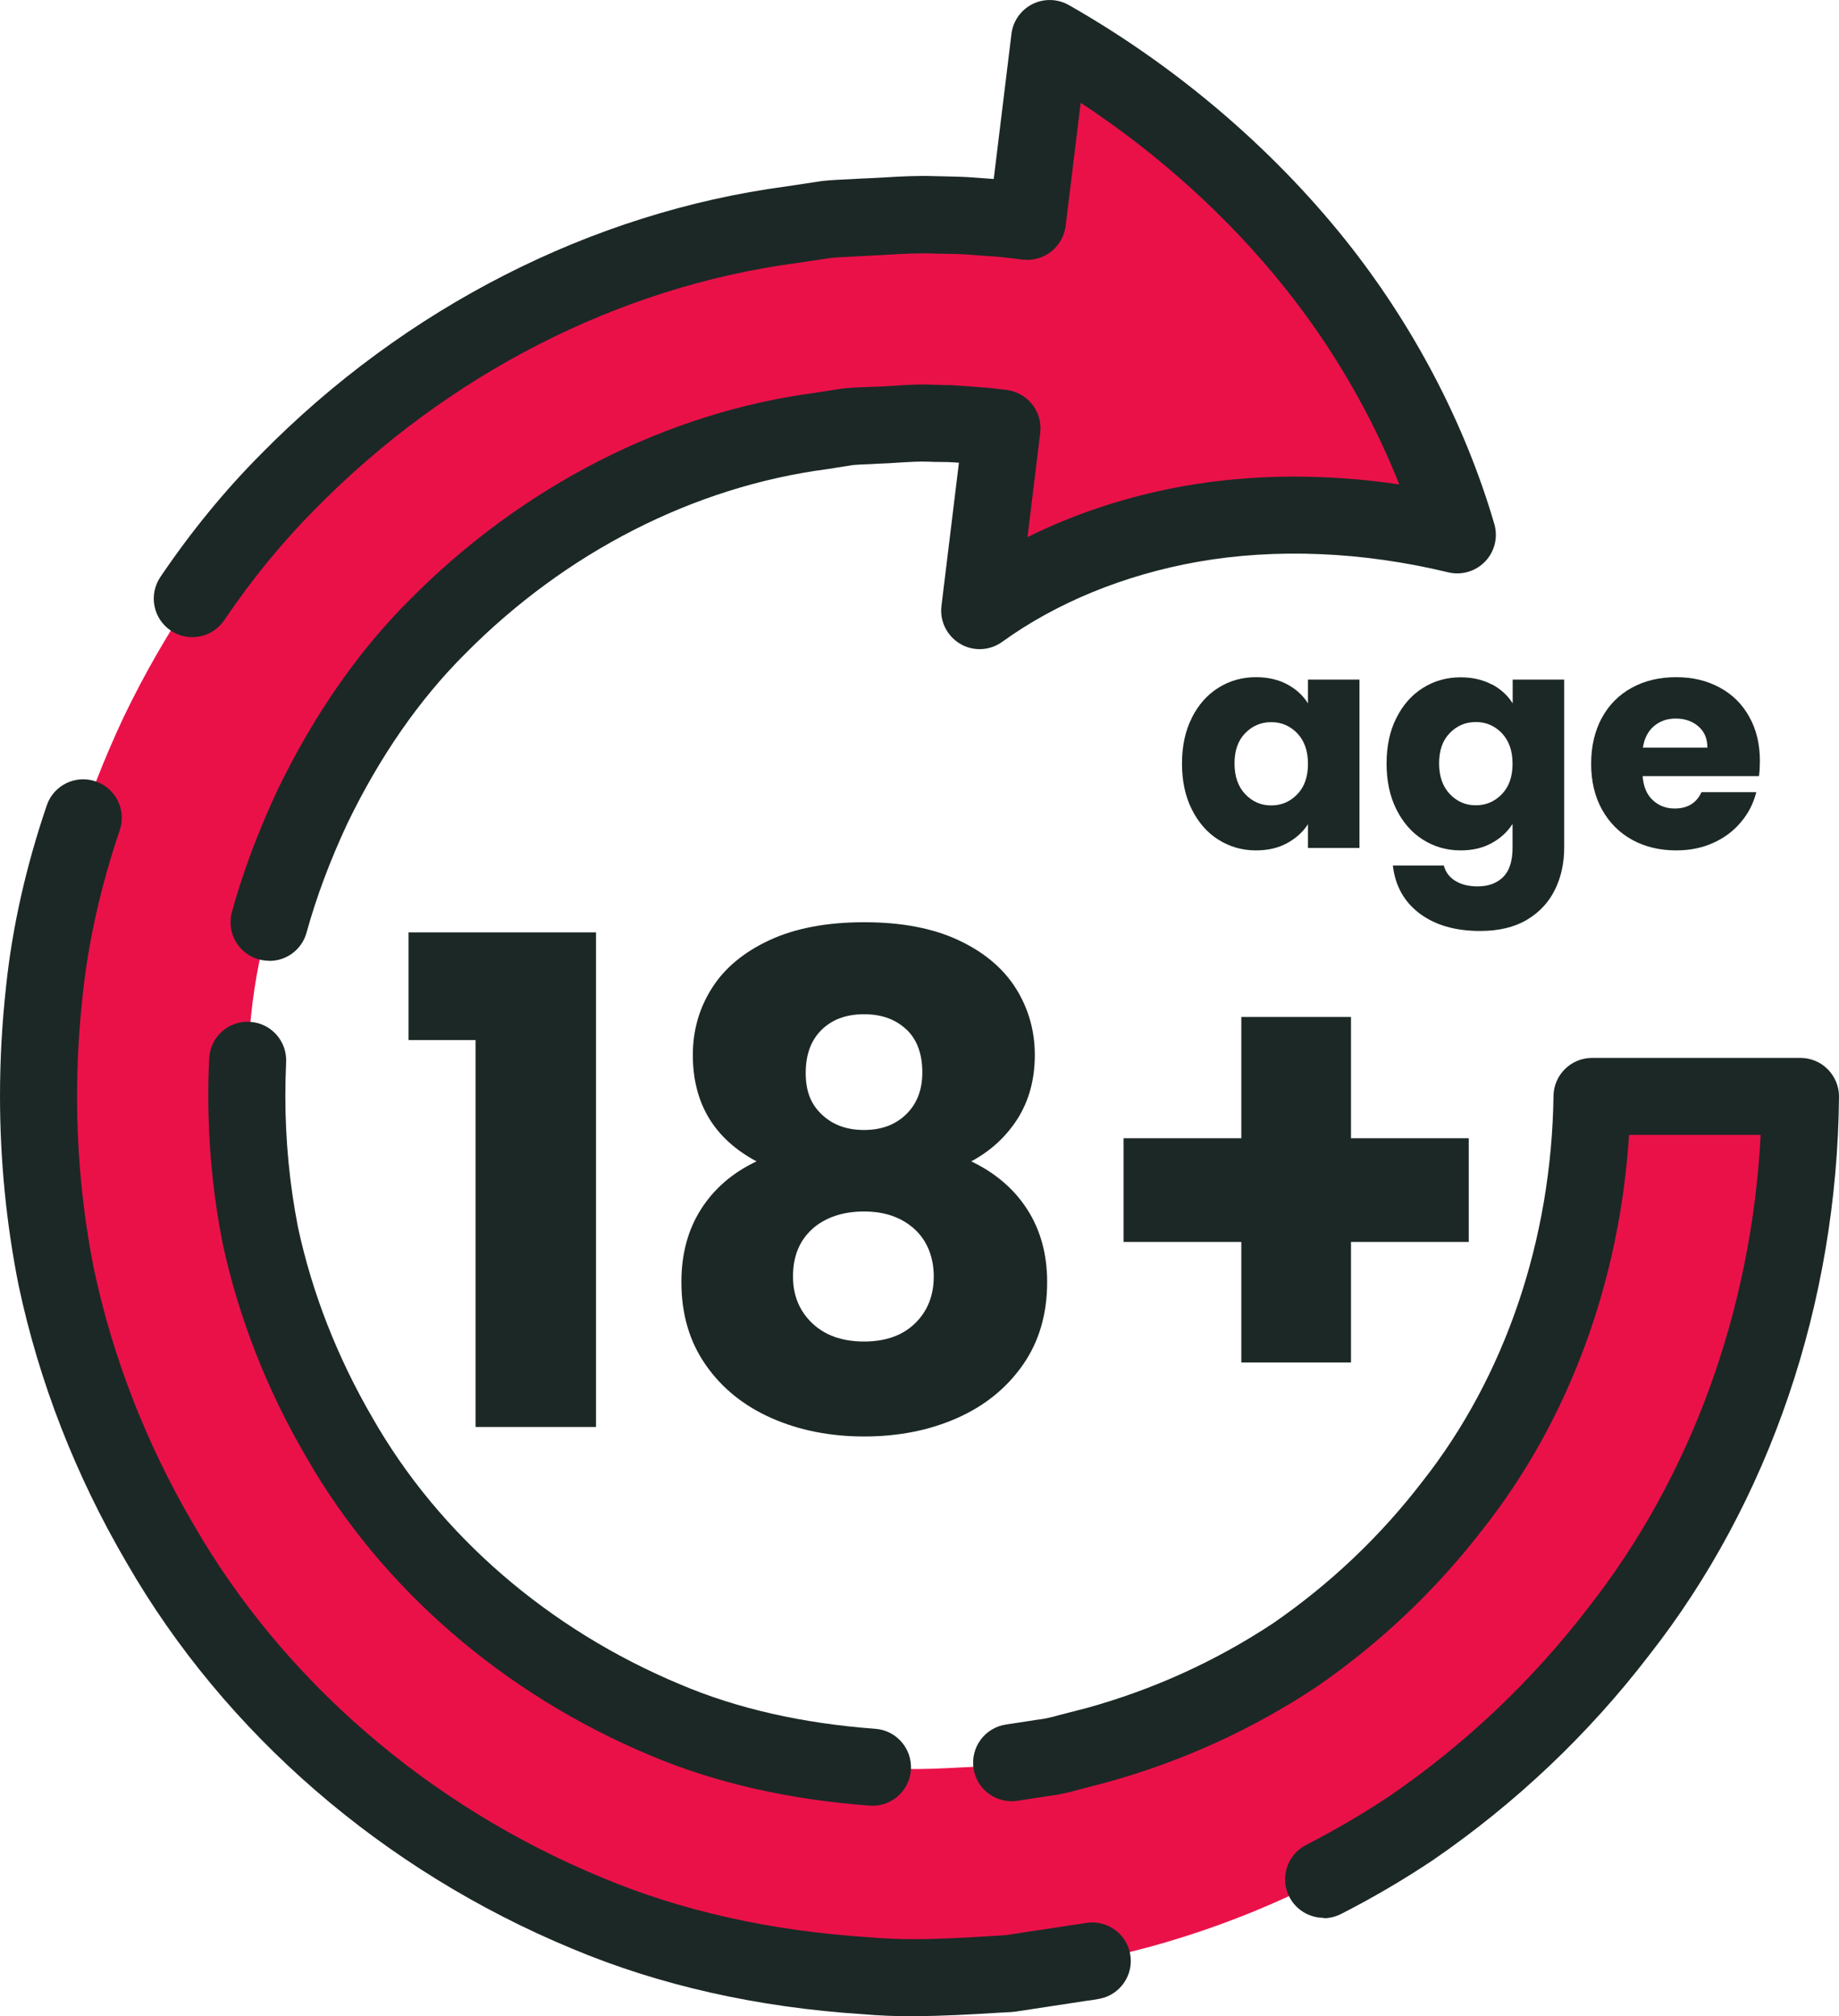
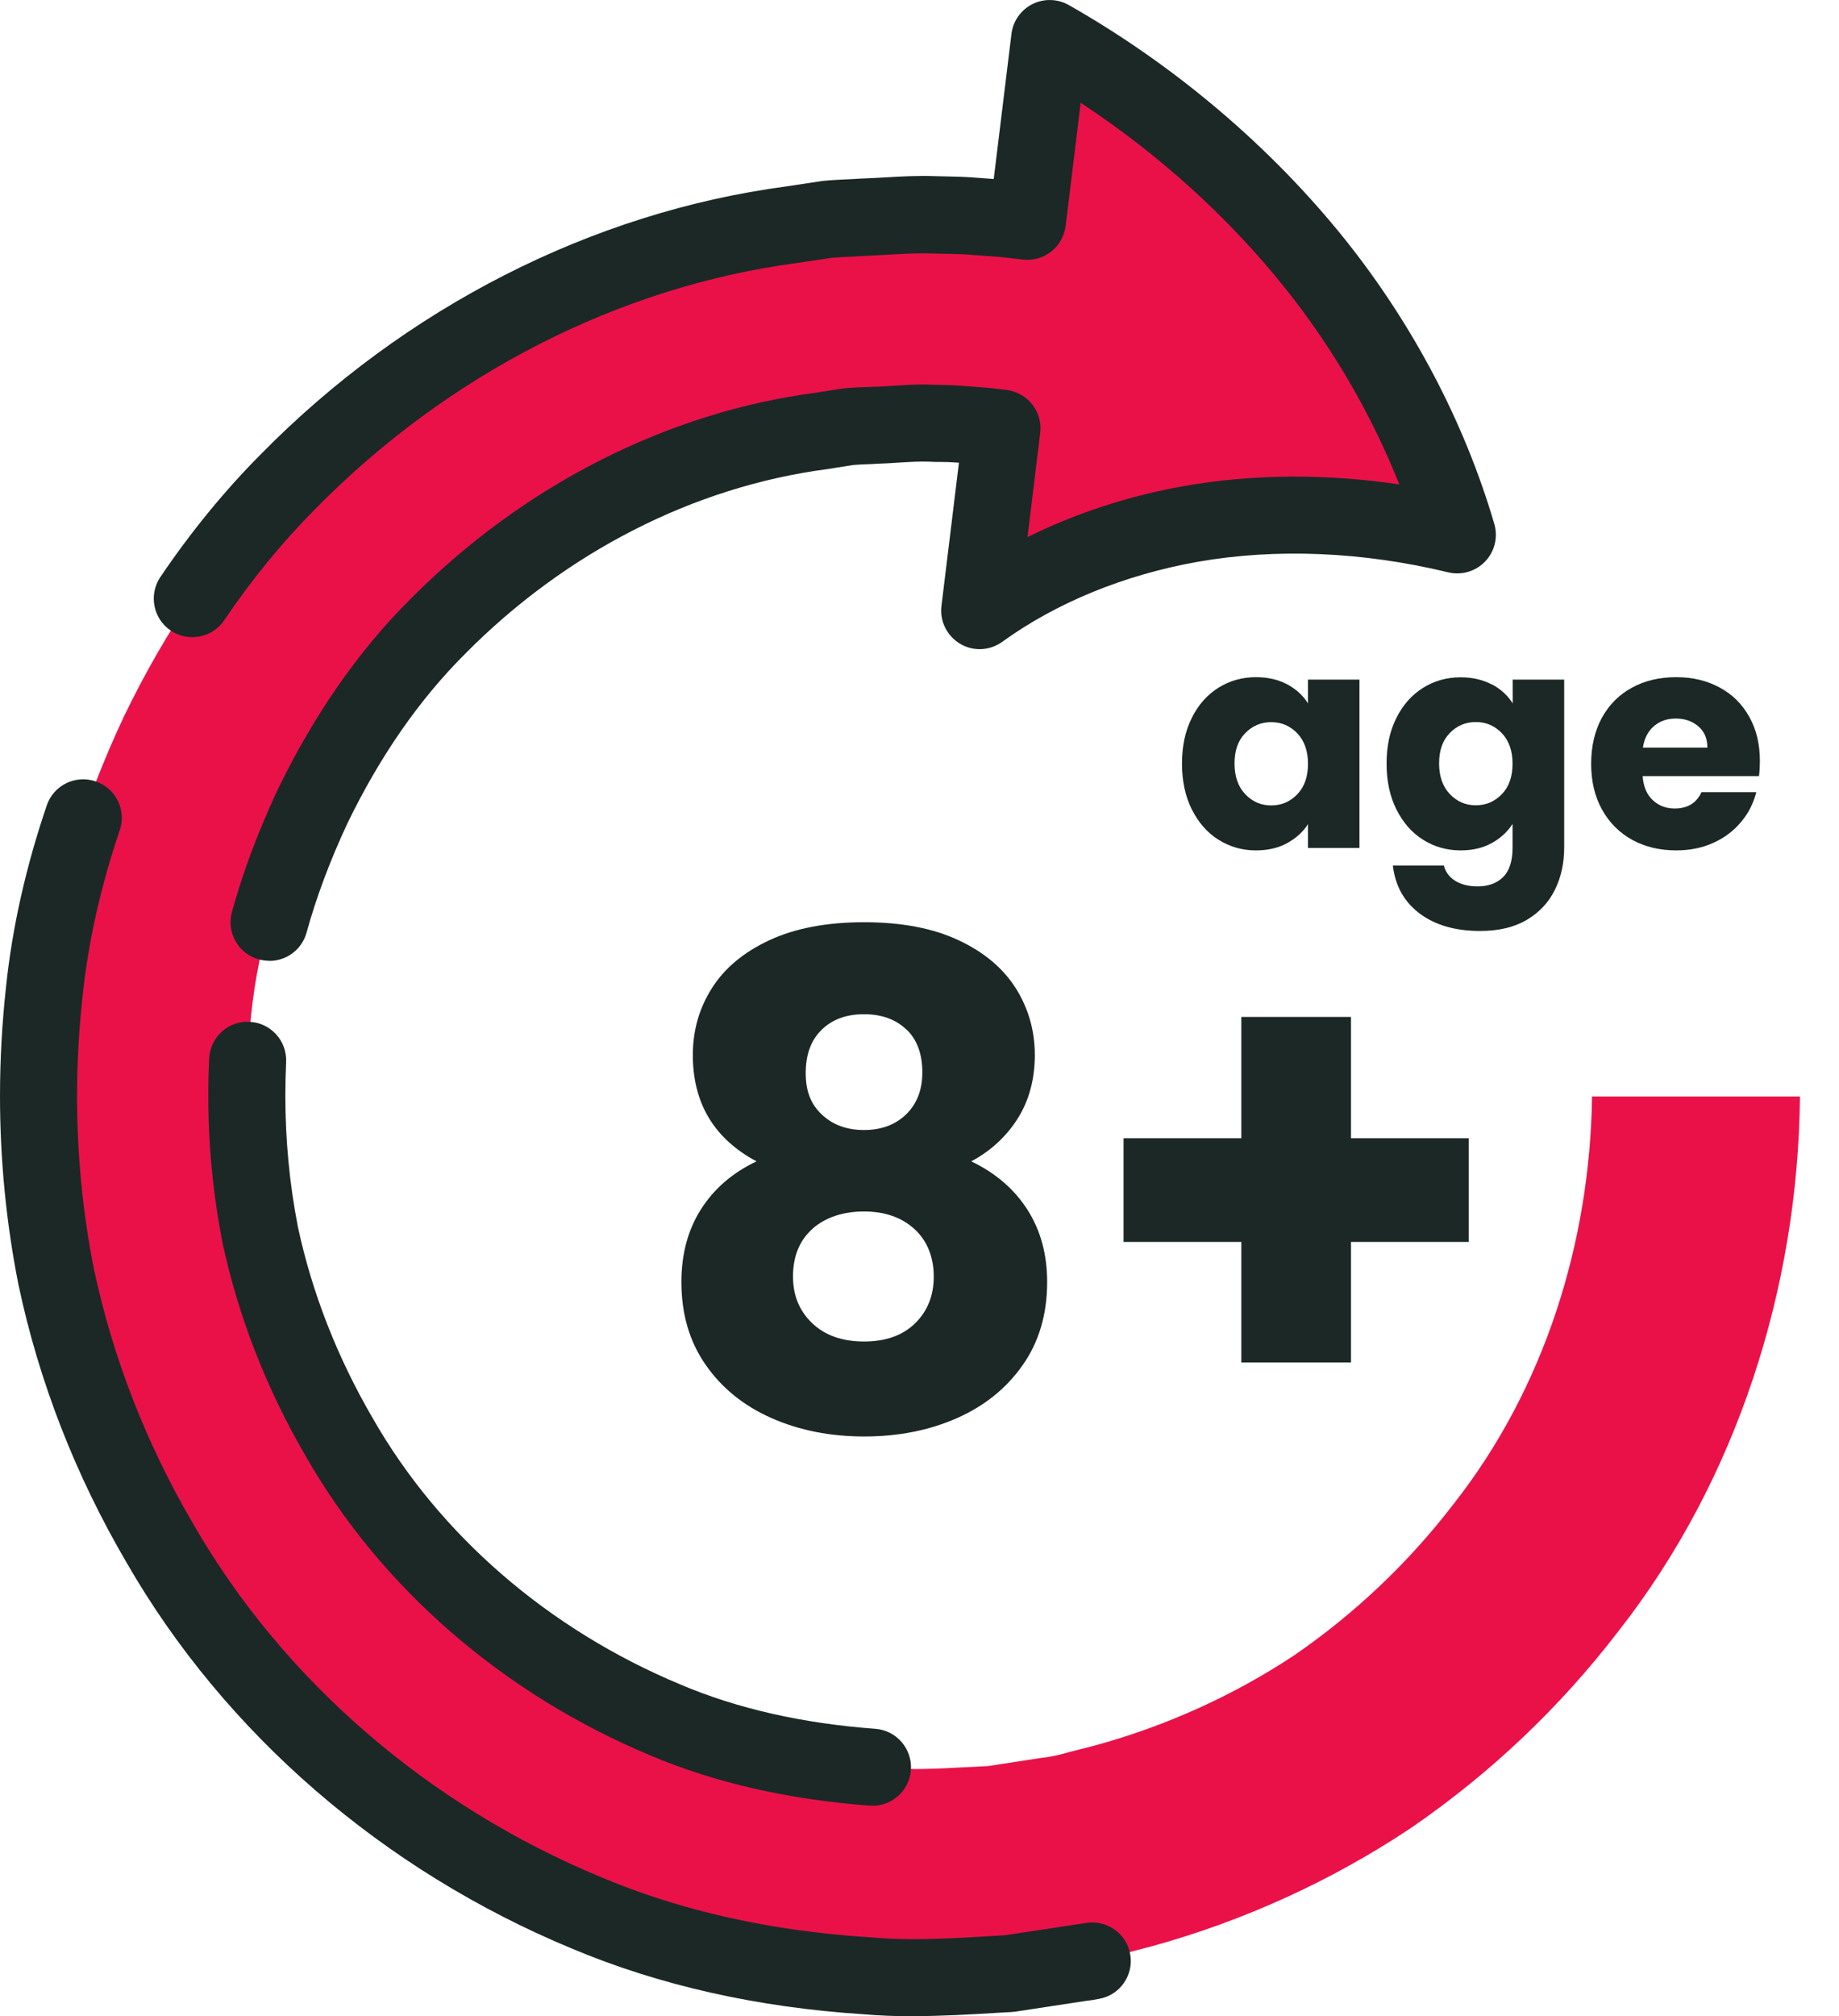
<svg xmlns="http://www.w3.org/2000/svg" viewBox="0 0 143.2 156.91">
  <defs>
    <style>.d{fill:#1c2826;}.e{fill:#ea1149;}</style>
  </defs>
  <g id="a" />
  <g id="b">
    <g id="c">
      <g>
        <g>
-           <path class="d" d="M31.81,80.94v-8.38h14.6v38.49h-9.38v-30.11h-5.22Z" />
          <path class="d" d="M53.95,82.1c0-1.9,.49-3.63,1.48-5.19,.98-1.56,2.48-2.81,4.48-3.74,2-.93,4.46-1.4,7.38-1.4s5.37,.47,7.35,1.4c1.99,.93,3.47,2.18,4.46,3.74,.98,1.56,1.48,3.3,1.48,5.19s-.45,3.55-1.34,4.96c-.9,1.41-2.1,2.51-3.61,3.32,1.9,.91,3.36,2.17,4.38,3.77,1.02,1.6,1.53,3.47,1.53,5.62,0,2.5-.63,4.65-1.9,6.46-1.27,1.81-2.98,3.19-5.14,4.14-2.16,.95-4.56,1.42-7.2,1.42s-5.04-.47-7.2-1.42c-2.16-.95-3.88-2.33-5.14-4.14-1.27-1.81-1.9-3.96-1.9-6.46,0-2.18,.51-4.07,1.53-5.67,1.02-1.6,2.46-2.84,4.32-3.72-3.3-1.76-4.96-4.52-4.96-8.28Zm9.33,13.52c-1.02,.9-1.53,2.14-1.53,3.72,0,1.48,.5,2.69,1.5,3.64,1,.95,2.35,1.42,4.03,1.42s3.01-.47,3.98-1.42c.97-.95,1.45-2.16,1.45-3.64s-.5-2.78-1.5-3.69c-1-.91-2.31-1.37-3.93-1.37s-2.99,.45-4.01,1.34Zm7.3-15.5c-.83-.79-1.92-1.19-3.3-1.19s-2.47,.4-3.3,1.21c-.83,.81-1.24,1.93-1.24,3.37s.42,2.45,1.27,3.24c.84,.79,1.93,1.19,3.27,1.19s2.43-.4,3.27-1.21c.84-.81,1.27-1.9,1.27-3.27,0-1.44-.41-2.56-1.24-3.35Z" />
          <path class="d" d="M114.37,96.65h-9.17v9.38h-8.54v-9.38h-9.17v-8.07h9.17v-9.44h8.54v9.44h9.17v8.07Z" />
        </g>
        <g>
          <path class="d" d="M92.8,55.87c.51-1.02,1.2-1.8,2.08-2.35,.88-.55,1.85-.82,2.93-.82,.92,0,1.73,.19,2.43,.56,.7,.38,1.23,.87,1.61,1.48v-1.85h4.01v13.1h-4.01v-1.85c-.39,.61-.94,1.1-1.63,1.48-.7,.38-1.51,.56-2.43,.56-1.06,0-2.03-.28-2.91-.83-.88-.55-1.57-1.35-2.08-2.37-.51-1.02-.76-2.21-.76-3.56s.25-2.53,.76-3.54Zm8.22,1.2c-.56-.58-1.23-.87-2.03-.87s-1.48,.29-2.03,.86c-.56,.57-.83,1.36-.83,2.36s.28,1.8,.83,2.38c.56,.59,1.23,.88,2.03,.88s1.47-.29,2.03-.87c.56-.58,.83-1.37,.83-2.37s-.28-1.79-.83-2.37Z" />
          <path class="d" d="M116.18,53.26c.7,.38,1.23,.87,1.61,1.48v-1.85h4.01v13.08c0,1.2-.24,2.3-.72,3.27-.48,.98-1.21,1.76-2.18,2.34-.98,.58-2.19,.87-3.65,.87-1.94,0-3.51-.46-4.72-1.37-1.21-.92-1.89-2.16-2.07-3.72h3.97c.13,.5,.42,.9,.89,1.19,.47,.29,1.05,.43,1.74,.43,.83,0,1.49-.24,1.98-.72s.74-1.24,.74-2.29v-1.85c-.39,.61-.93,1.11-1.62,1.49-.69,.38-1.49,.57-2.42,.57-1.08,0-2.06-.28-2.93-.83-.88-.55-1.57-1.35-2.08-2.37-.51-1.02-.76-2.21-.76-3.56s.25-2.53,.76-3.54c.51-1.02,1.2-1.8,2.08-2.35,.88-.55,1.85-.82,2.93-.82,.92,0,1.73,.19,2.43,.56Zm.77,3.8c-.56-.58-1.23-.87-2.03-.87s-1.48,.29-2.03,.86c-.56,.57-.83,1.36-.83,2.36s.28,1.8,.83,2.38c.56,.59,1.23,.88,2.03,.88s1.47-.29,2.03-.87c.56-.58,.83-1.37,.83-2.37s-.28-1.79-.83-2.37Z" />
          <path class="d" d="M136.99,60.4h-9.08c.06,.81,.32,1.44,.79,1.87,.46,.43,1.03,.65,1.7,.65,1,0,1.7-.42,2.09-1.27h4.27c-.22,.86-.61,1.64-1.19,2.32-.57,.69-1.29,1.23-2.15,1.62-.86,.39-1.82,.59-2.89,.59-1.28,0-2.43-.27-3.43-.82-1-.55-1.78-1.33-2.35-2.35s-.85-2.21-.85-3.57,.28-2.55,.83-3.57c.56-1.02,1.33-1.8,2.34-2.35,1-.55,2.15-.82,3.45-.82s2.39,.27,3.38,.8c.99,.53,1.76,1.29,2.31,2.28,.56,.99,.83,2.14,.83,3.45,0,.38-.02,.77-.07,1.17Zm-4.04-2.23c0-.69-.23-1.24-.7-1.64-.47-.41-1.06-.61-1.76-.61s-1.24,.2-1.7,.59c-.46,.39-.75,.95-.86,1.67h5.02Z" />
        </g>
        <g>
          <path class="e" d="M123.97,85.31c-.15,11.39-3.72,22.78-10.81,31.77-3.47,4.52-7.65,8.48-12.35,11.72-4.75,3.15-10,5.51-15.48,7.02l-2.07,.53c-.68,.2-1.38,.37-2.09,.44l-4.22,.65c-2.85,.12-5.7,.39-8.55,.11-5.67-.38-11.34-1.48-16.58-3.71-10.47-4.36-19.71-12.05-25.38-21.97-2.87-4.91-4.99-10.26-6.19-15.82-1.09-5.59-1.31-11.35-.7-17.01,.57-5.68,2.35-11.17,4.76-16.31,2.47-5.11,5.67-9.93,9.71-13.96,8-8.08,18.56-13.76,29.88-15.24l2.11-.33c.71-.07,1.42-.07,2.14-.12,1.43-.03,2.85-.22,4.27-.16,.71,.03,1.43,.01,2.14,.07l.78,.06,.53,.04c.71,.04,1.41,.12,2.1,.22l-1.74,14.21c4.5-3.25,10.09-5.62,16.46-6.75,6.36-1.12,13.45-.9,20.73,.86-2.1-7.15-5.76-14.44-11.09-21.11-5.32-6.65-12.3-12.77-20.66-17.52l-1.74,14.21c-.92-.12-1.83-.23-2.75-.28l-.69-.05-1.02-.07c-.93-.07-1.86-.06-2.79-.09-1.86-.07-3.72,.13-5.58,.19-.93,.06-1.86,.08-2.79,.17l-2.77,.41c-14.84,1.98-28.72,9.38-39.16,19.97-5.27,5.29-9.48,11.57-12.72,18.28-3.17,6.73-5.46,13.96-6.24,21.39-.82,7.41-.53,14.91,.92,22.25,1.56,7.31,4.33,14.34,8.1,20.77,7.46,12.96,19.47,23.05,33.24,28.75,6.89,2.9,14.33,4.39,21.74,4.87,3.72,.33,7.44,.05,11.16-.16l5.53-.84c.93-.11,1.83-.33,2.74-.57l2.71-.7c7.19-1.97,14.08-5.09,20.29-9.23,6.16-4.22,11.63-9.4,16.16-15.31,9.24-11.76,14.01-26.76,14.15-41.63h-16.23Z" />
          <g>
-             <path class="d" d="M103.07,149.25c-1.09,0-2.14-.6-2.67-1.63-.76-1.48-.17-3.28,1.3-4.04,2.24-1.15,4.44-2.43,6.52-3.82,5.88-4.03,11.09-8.96,15.45-14.64,8.01-10.19,12.72-23.16,13.43-36.8h-10.25c-.72,11.42-4.69,22.2-11.34,30.63-3.65,4.75-8.03,8.91-13,12.33-5.04,3.34-10.53,5.83-16.38,7.44l-2.11,.55c-.59,.17-1.47,.4-2.45,.51l-2.34,.36c-1.64,.25-3.17-.87-3.42-2.51-.25-1.64,.87-3.17,2.51-3.42l2.41-.37s.1-.01,.15-.02c.54-.06,1.12-.21,1.57-.34l2.14-.55c5.19-1.43,10.1-3.66,14.57-6.62,4.41-3.04,8.34-6.76,11.62-11.04,6.42-8.15,10.03-18.78,10.19-29.98,.02-1.64,1.36-2.96,3-2.96h16.23c.8,0,1.57,.32,2.13,.89,.56,.57,.88,1.34,.87,2.14-.15,16.07-5.4,31.5-14.79,43.46-4.72,6.15-10.39,11.52-16.83,15.94-2.31,1.54-4.7,2.94-7.15,4.19-.44,.22-.9,.33-1.36,.33Z" />
            <path class="d" d="M67.95,140.52c-.07,0-.15,0-.22,0-6.32-.47-12.06-1.78-17.07-3.9-11.44-4.77-20.97-13.02-26.82-23.24-3.07-5.25-5.27-10.87-6.52-16.69-.73-3.75-1.1-7.57-1.1-11.4,0-.97,.02-1.95,.07-2.92,.08-1.66,1.48-2.94,3.14-2.85,1.66,.08,2.93,1.49,2.85,3.14-.04,.88-.06,1.76-.06,2.63,0,3.45,.33,6.88,.98,10.2,1.1,5.13,3.07,10.16,5.83,14.89,5.2,9.1,13.7,16.44,23.95,20.71,4.42,1.88,9.52,3.03,15.18,3.45,1.65,.12,2.89,1.56,2.77,3.21-.12,1.58-1.43,2.78-2.99,2.78Z" />
            <path class="d" d="M20.95,74.77c-.26,0-.53-.04-.8-.11-1.6-.44-2.53-2.09-2.09-3.69,.85-3.09,2.05-6.29,3.56-9.51,2.83-5.84,6.29-10.81,10.31-14.81,8.77-8.85,20-14.57,31.61-16.09l2.03-.32c.06,0,.12-.02,.18-.02,.5-.05,1-.07,1.51-.09,.25,0,.49-.02,.74-.03,.03,0,.07,0,.1,0,.5-.01,.99-.05,1.49-.08,.95-.06,1.94-.13,3-.08,.23,0,.47,.01,.71,.02,.51,0,1.03,.02,1.54,.06l1.29,.1c.74,.04,1.5,.13,2.28,.23,1.63,.22,2.79,1.7,2.59,3.34l-.99,8.11c3.73-1.85,7.87-3.21,12.22-3.98,5.3-.93,11-.97,16.73-.12-2.15-5.42-5.18-10.64-8.91-15.3-4.39-5.49-9.83-10.41-15.9-14.4l-1.17,9.58c-.1,.79-.51,1.52-1.14,2.01s-1.43,.71-2.23,.61c-.96-.12-1.76-.22-2.54-.26l-1.76-.13c-.57-.04-1.14-.05-1.7-.06-.33,0-.65-.01-.98-.02-1.11-.04-2.25,.02-3.45,.09-.64,.04-1.28,.07-1.92,.1-.24,.02-.56,.03-.88,.05-.55,.03-1.1,.05-1.65,.1l-2.69,.4c-13.86,1.85-27.15,8.64-37.46,19.11-2.57,2.58-4.97,5.5-7.12,8.69-.93,1.37-2.79,1.73-4.17,.8-1.37-.93-1.73-2.79-.8-4.17,2.37-3.5,5-6.72,7.83-9.56,11.23-11.41,25.76-18.81,40.89-20.83l2.72-.41s.1-.01,.15-.02c.67-.07,1.34-.1,2.01-.13,.29-.01,.59-.03,.89-.05,.67-.02,1.27-.06,1.86-.09,1.29-.08,2.63-.15,4.02-.1,.28,0,.58,.02,.88,.02,.68,.01,1.35,.03,2.02,.08l1.62,.12,1.38-11.29c.12-1,.73-1.86,1.63-2.32,.9-.45,1.96-.42,2.83,.07,8.29,4.71,15.73,11.03,21.52,18.25,5.3,6.63,9.32,14.28,11.62,22.14,.3,1.03,.03,2.14-.71,2.91-.74,.78-1.84,1.1-2.88,.85-6.66-1.61-13.4-1.89-19.5-.82-5.73,1.02-10.99,3.17-15.23,6.23-.97,.7-2.26,.76-3.28,.15s-1.6-1.76-1.45-2.95l1.36-11.14-.29-.02c-.4-.03-.78-.04-1.17-.04-.29,0-.58,0-.87-.02-.74-.03-1.52,.02-2.35,.07-.56,.04-1.12,.07-1.68,.09-.27,.02-.53,.03-.8,.04-.36,.01-.73,.03-1.09,.06l-2.01,.32c-10.37,1.36-20.37,6.46-28.21,14.39-3.55,3.54-6.62,7.96-9.14,13.16-1.35,2.88-2.43,5.76-3.19,8.52-.37,1.33-1.57,2.2-2.89,2.2Z" />
            <path class="d" d="M71.15,156.91c-1.43,0-2.72-.05-3.96-.16-8.22-.53-15.86-2.25-22.64-5.1-14.72-6.1-27.04-16.76-34.68-30.02-3.98-6.79-6.83-14.08-8.43-21.64-.96-4.83-1.44-9.76-1.44-14.7,0-2.82,.16-5.68,.47-8.5,.48-4.6,1.55-9.35,3.17-14.11,.53-1.57,2.24-2.41,3.81-1.87,1.57,.53,2.41,2.24,1.87,3.81-1.47,4.33-2.44,8.65-2.88,12.82-.29,2.62-.44,5.26-.44,7.86,0,4.55,.44,9.09,1.32,13.49,1.47,6.89,4.07,13.57,7.74,19.83,6.99,12.14,18.28,21.9,31.8,27.49,6.18,2.6,13.16,4.16,20.79,4.65,1.13,.1,2.25,.15,3.5,.15,2.03,0,4.05-.12,6.18-.25l.97-.06,5.4-.82c.32-.04,.56-.08,.8-.12,1.63-.3,3.2,.77,3.5,2.39,.31,1.63-.77,3.2-2.39,3.5-.36,.07-.72,.13-1.09,.17l-5.45,.83c-.09,.01-.19,.02-.28,.03l-1.1,.06c-2.13,.13-4.33,.26-6.54,.26Z" />
          </g>
        </g>
      </g>
    </g>
  </g>
</svg>